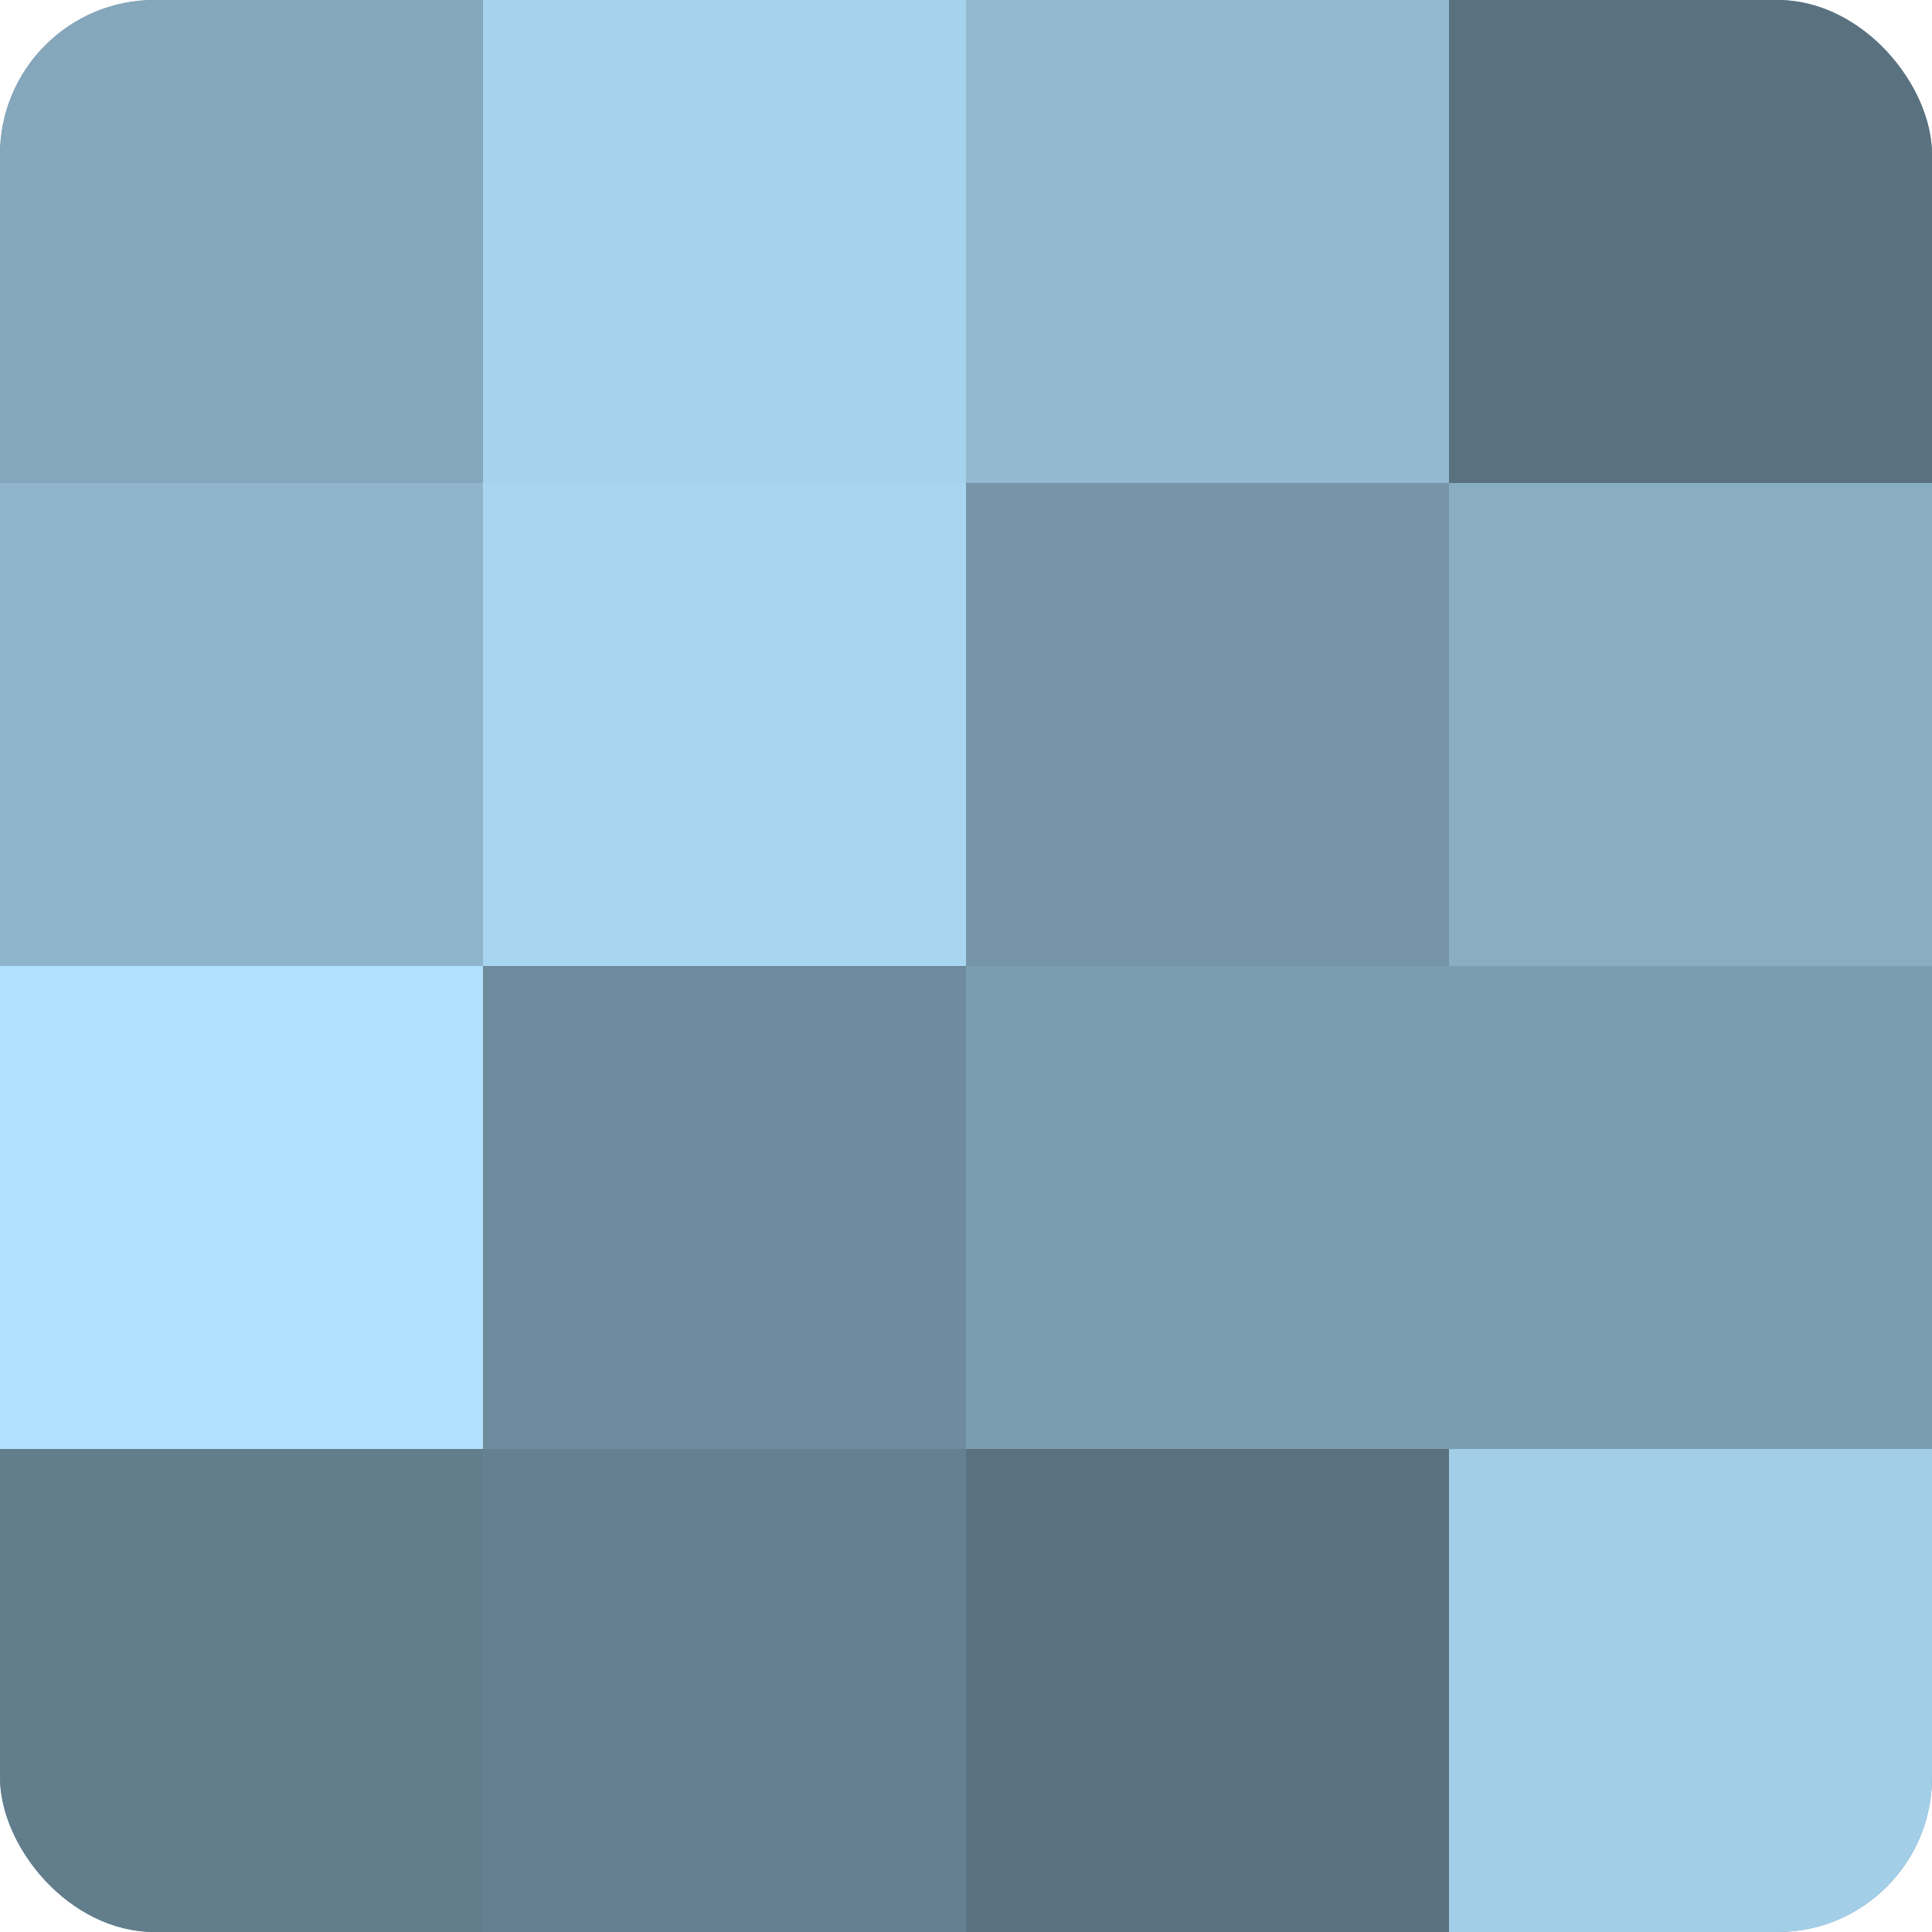
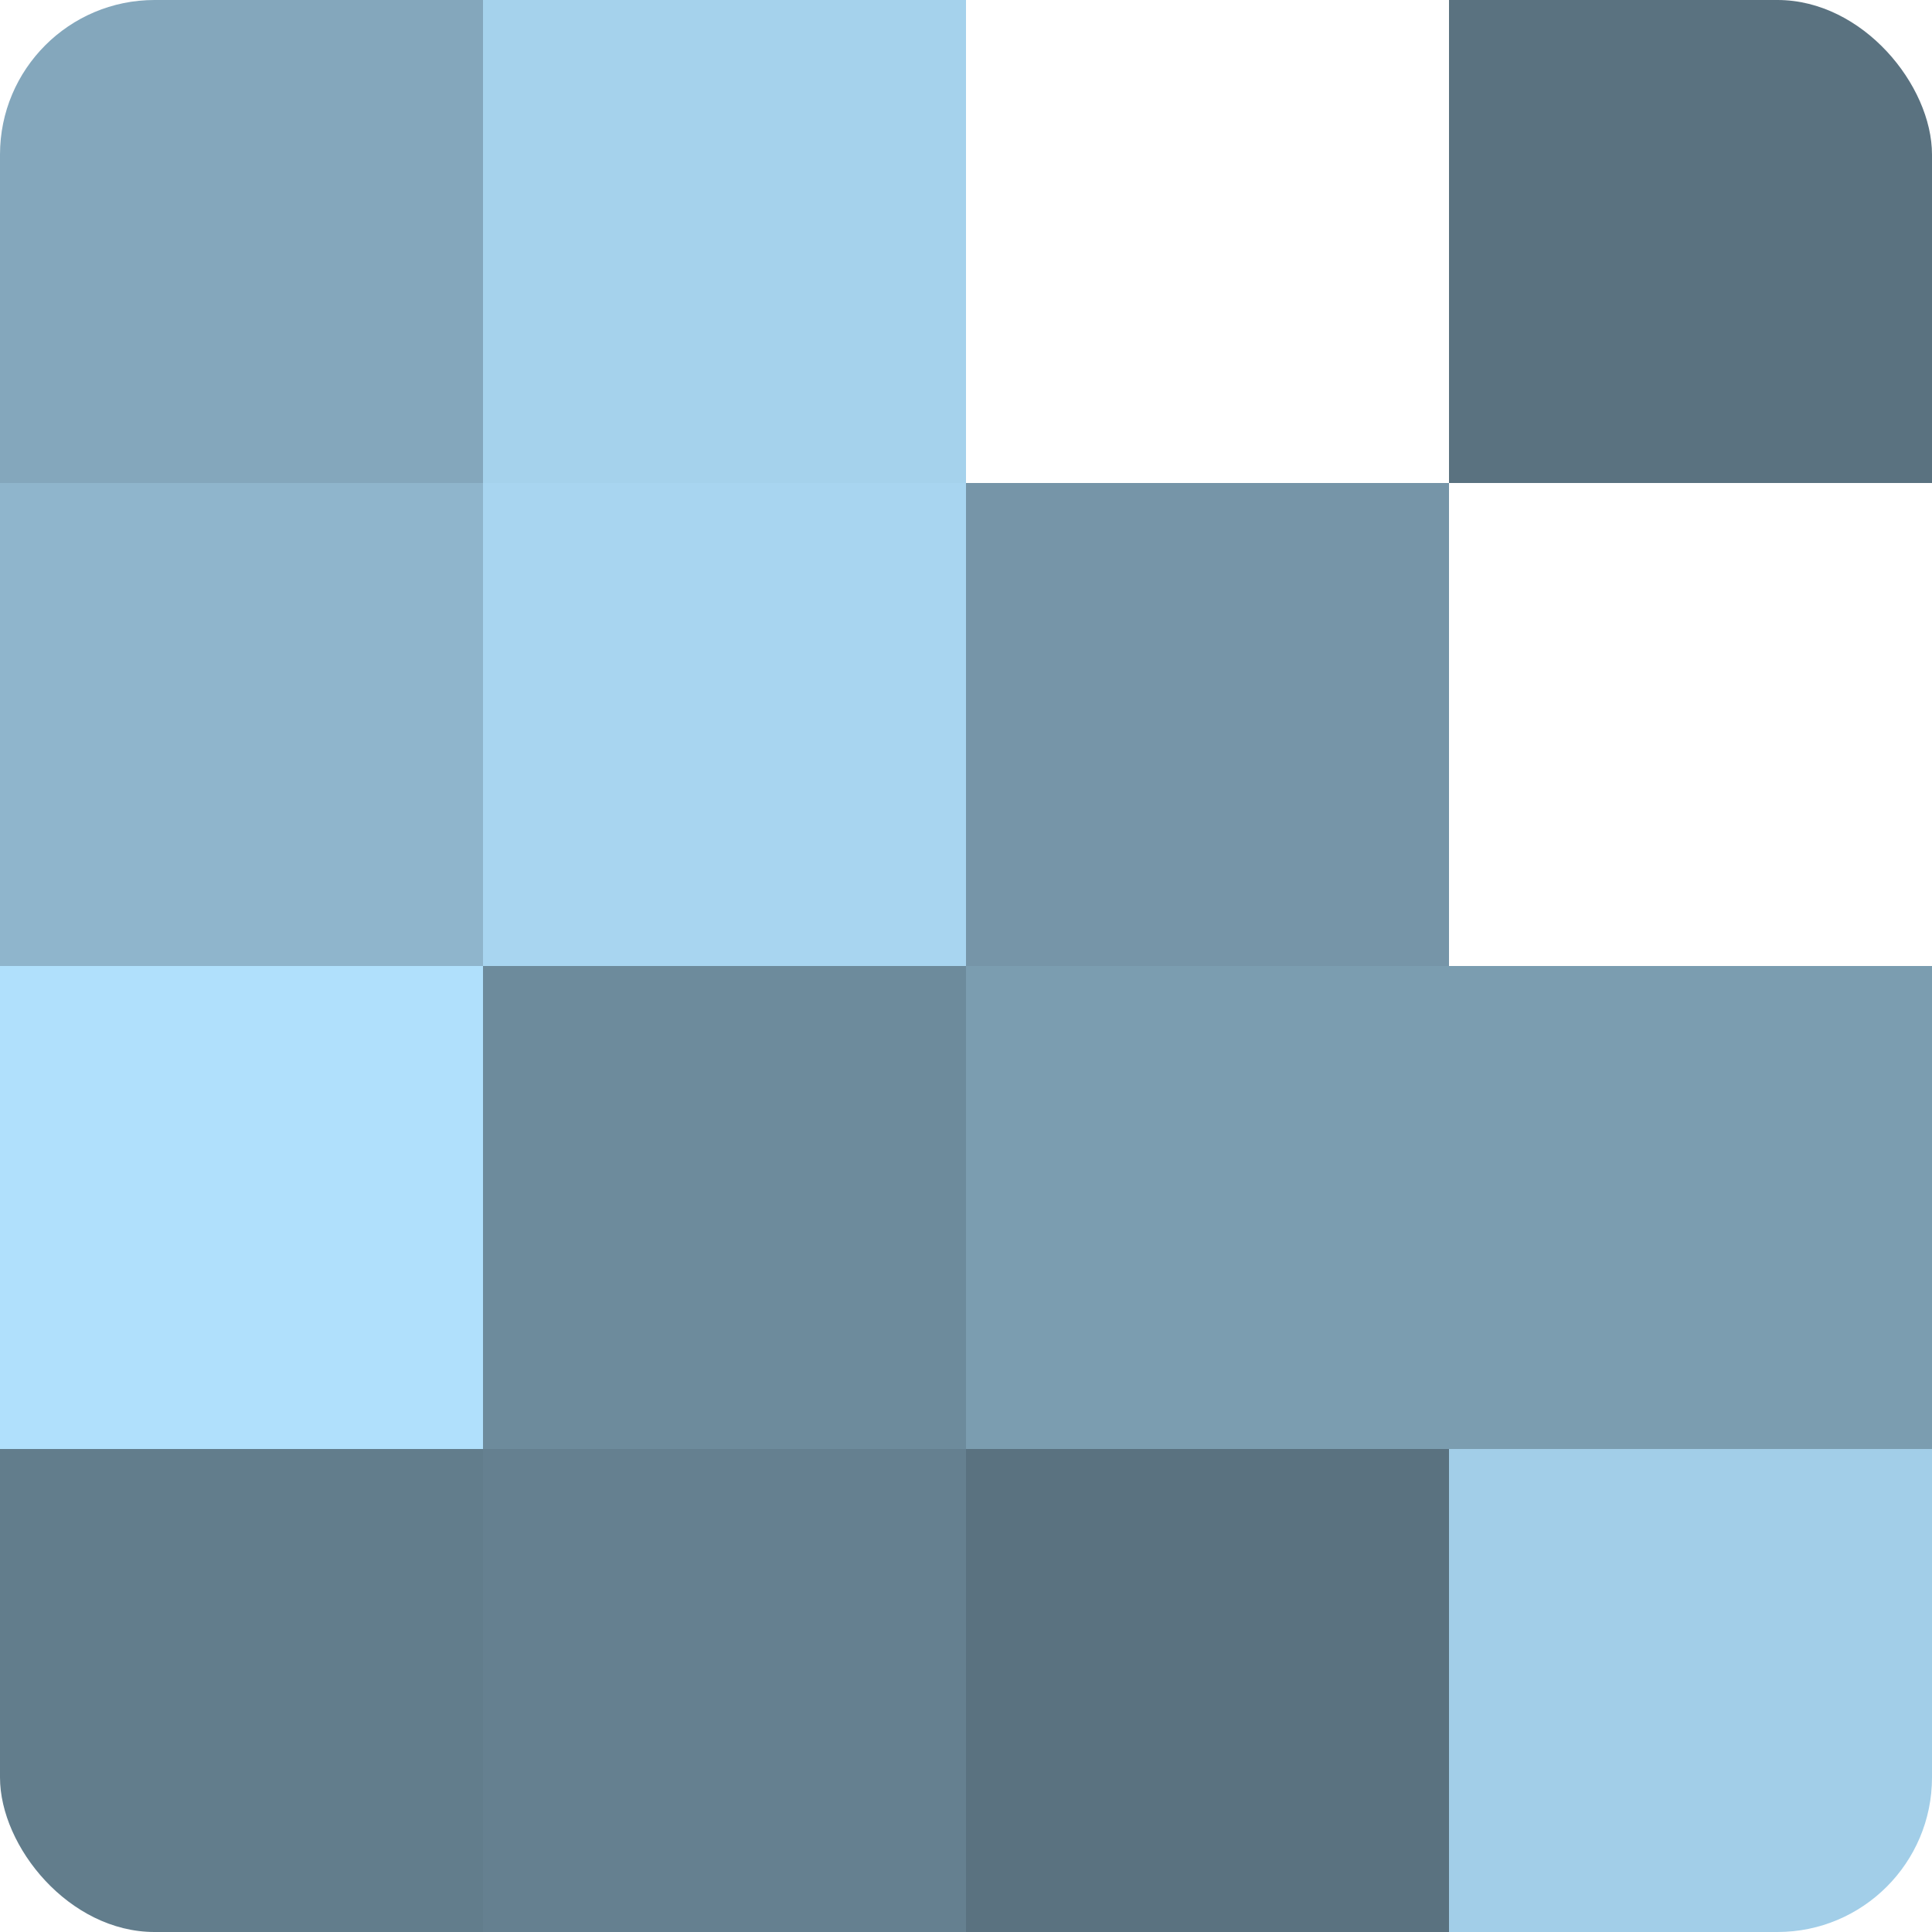
<svg xmlns="http://www.w3.org/2000/svg" width="60" height="60" viewBox="0 0 100 100" preserveAspectRatio="xMidYMid meet">
  <defs>
    <clipPath id="c" width="100" height="100">
      <rect width="100" height="100" rx="8" ry="8" />
    </clipPath>
  </defs>
  <g clip-path="url(#c)">
-     <rect width="100" height="100" fill="#708ea0" />
    <rect width="25" height="25" fill="#84a7bc" />
    <rect y="25" width="25" height="25" fill="#8fb5cc" />
    <rect y="50" width="25" height="25" fill="#b0e0fc" />
    <rect y="75" width="25" height="25" fill="#627d8c" />
    <rect x="25" width="25" height="25" fill="#a5d2ec" />
    <rect x="25" y="25" width="25" height="25" fill="#a8d5f0" />
    <rect x="25" y="50" width="25" height="25" fill="#6d8b9c" />
    <rect x="25" y="75" width="25" height="25" fill="#658090" />
-     <rect x="50" width="25" height="25" fill="#92b9d0" />
    <rect x="50" y="25" width="25" height="25" fill="#7695a8" />
    <rect x="50" y="50" width="25" height="25" fill="#7b9db0" />
    <rect x="50" y="75" width="25" height="25" fill="#5a7280" />
    <rect x="75" width="25" height="25" fill="#5a7280" />
-     <rect x="75" y="25" width="25" height="25" fill="#89aec4" />
    <rect x="75" y="50" width="25" height="25" fill="#7b9db0" />
    <rect x="75" y="75" width="25" height="25" fill="#a2cee8" />
  </g>
</svg>